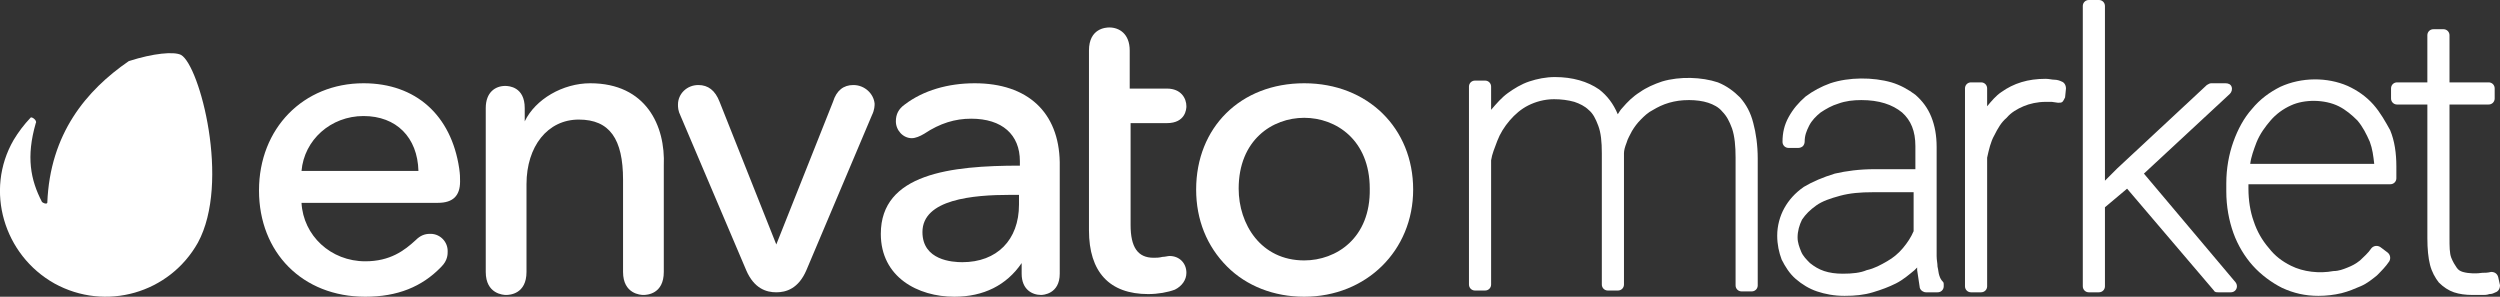
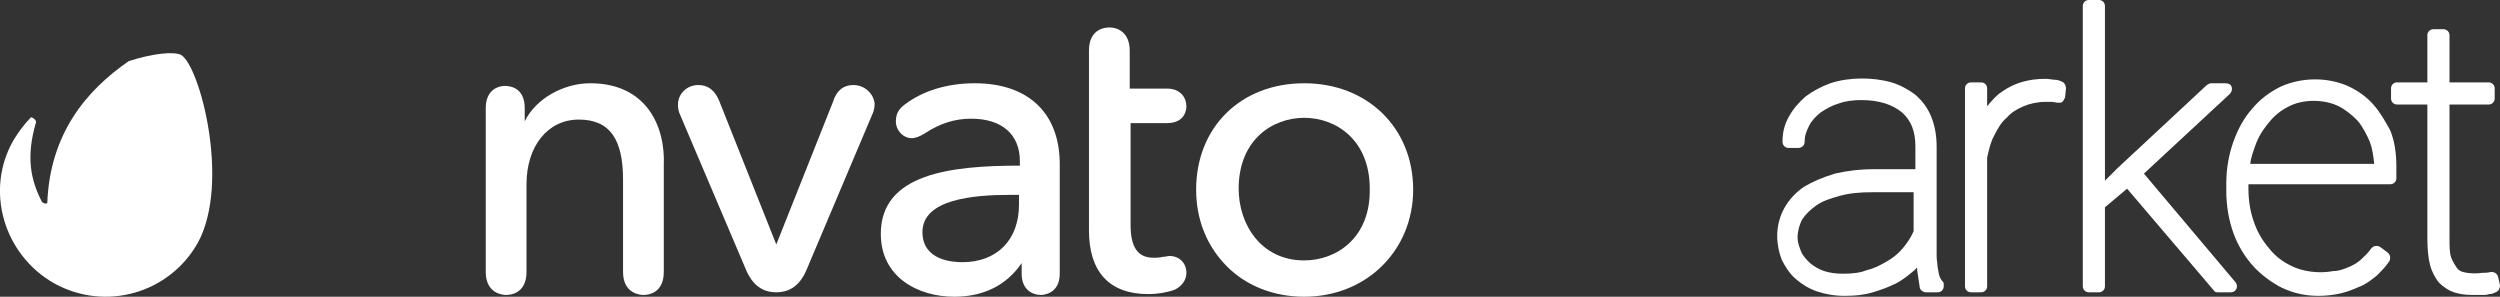
<svg xmlns="http://www.w3.org/2000/svg" id="Ebene_1" data-name="Ebene 1" viewBox="0 0 282.24 33.5">
  <rect x="0" y="0" width="282.24" height="33.5" fill="#333333" stroke="none" />
  <defs>
    <style>
      .cls-1 {
        fill: #fff;
        fill-rule: evenodd;
      }
    </style>
  </defs>
  <path class="cls-1" d="m129.64,33.2c1.1,0,2.2-.2,3-.5.8-.4,1.3-1.1,1.3-1.9,0-1.1-.8-1.9-1.9-1.9-.2,0-.5.1-.8.1-.4.1-.7.1-1,.1-1.8,0-2.6-1.2-2.6-3.7v-11.5h4.1c2.1,0,2.2-1.6,2.2-1.9,0-.9-.6-2-2.2-2h-4.2v-4.3c0-1.9-1.2-2.6-2.3-2.6-.4,0-2.3.1-2.3,2.6v20.3c0,4.7,2.3,7.2,6.7,7.2Z" />
  <path class="cls-1" d="m222.5,33s.03,0,.04,0h1.1c.38.01.69-.28.7-.66,0-.01,0-.03,0-.04v-14.5c.2-.9.4-1.8.8-2.5.4-.8.8-1.5,1.4-2,.5-.6,1.2-1,1.9-1.3s1.6-.5,2.5-.5h.7l.7.1c.2,0,.4,0,.5-.1s.2-.3.3-.5l.1-1c0-.4-.2-.7-.5-.8-.2-.1-.5-.2-.8-.2s-.6-.1-1-.1c-2,0-3.6.5-5,1.5-.6.4-1.1,1-1.6,1.6v-2c.01-.38-.28-.69-.66-.7-.01,0-.03,0-.04,0h-1.1c-.38-.01-.69.28-.7.66,0,.01,0,.03,0,.04v22.3c-.01.38.28.69.66.7Z" />
  <path class="cls-1" d="m235.8,33s.03,0,.04,0h1.1c.38.01.69-.28.7-.66,0-.01,0-.03,0-.04v-8.9l2.5-2.1,9.8,11.5c.1.2.3.2.5.2h1.4c.38.01.69-.28.7-.66,0-.01,0-.03,0-.04,0-.2-.1-.4-.3-.6l-10.2-12.1h0l9.7-9c.2-.2.3-.5.2-.8-.1-.3-.4-.4-.7-.4h-1.6c-.2,0-.3.1-.5.2l-10.1,9.4-1.4,1.4V.7c.01-.38-.28-.69-.66-.7-.01,0-.03,0-.04,0h-1.1c-.38-.01-.69.28-.7.66,0,.01,0,.03,0,.04v31.6c-.01.38.28.69.66.7Z" />
-   <path class="cls-1" d="m166.5,32.8s.03,0,.04,0h1.1c.38.01.69-.28.7-.66,0-.01,0-.03,0-.04v-14c.1-.7.4-1.4.7-2.2.3-.8.8-1.6,1.4-2.3s1.3-1.3,2.1-1.7c.8-.4,1.8-.7,2.9-.7.8,0,1.6.1,2.3.3.6.2,1.2.5,1.6.9.5.4.8,1,1.1,1.8.3.8.4,1.8.4,3.1v14.8c-.01.38.28.69.66.7.01,0,.03,0,.04,0h1.1c.38.01.69-.28.7-.66,0-.01,0-.03,0-.04v-14.8c0-.3.1-.7.3-1.2.1-.4.4-.9.6-1.3.28-.47.61-.91,1-1.3.4-.4.8-.8,1.4-1.1.5-.3,1.1-.6,1.8-.8.7-.2,1.4-.3,2.2-.3h.1c.7,0,1.5.1,2.1.3.6.2,1.2.5,1.6,1,.5.5.8,1.1,1.1,1.9.3.9.4,2,.4,3.3v14.4c-.01.38.28.69.66.7.01,0,.03,0,.04,0h1.1c.38.01.69-.28.7-.66,0-.01,0-.03,0-.04v-14.3c0-1.5-.2-2.9-.5-4-.3-1.2-.8-2.1-1.5-2.9h0c-.7-.7-1.5-1.3-2.5-1.7-1.8-.6-4.3-.7-6.3-.1-.9.3-1.8.7-2.5,1.2-.8.5-1.4,1.1-2,1.8-.2.2-.3.4-.5.7-.5-1.2-1.2-2.1-2.1-2.8-1.3-.9-3-1.4-5-1.4-1,0-2,.2-2.9.5-.9.3-1.7.8-2.4,1.3-.7.5-1.3,1.2-1.9,1.9v-2.6c.01-.38-.28-.69-.66-.7-.01,0-.03,0-.04,0h-1.1c-.38-.01-.69.28-.7.66,0,.01,0,.03,0,.04v22.3c-.01.38.28.69.66.7Z" />
  <path class="cls-1" d="m99.44,26.4c0,4.9,4.2,7.1,8.3,7.1,3.3,0,5.9-1.3,7.6-3.8v1.2c0,1.8,1.2,2.4,2.2,2.4.2,0,2.1-.1,2.1-2.4v-12.6c-.1-5.6-3.6-8.9-9.6-8.9-3,0-5.8.8-7.9,2.4-.7.5-1,1.1-1,1.9,0,1,.8,1.9,1.8,1.9.4,0,.9-.2,1.4-.5,1.8-1.2,3.5-1.7,5.3-1.7,3.5,0,5.5,1.8,5.5,4.8v.5c-7.8,0-15.7.9-15.7,7.7Zm15.6-3.3c0,4-2.5,6.5-6.4,6.5-1.1,0-4.5-.2-4.5-3.4,0-3.7,5.7-4.2,9.9-4.2h1v1.1Z" />
  <path class="cls-1" d="m211.64,19.1c-1.7,0-3.2.2-4.5.5-1.3.4-2.5.9-3.5,1.5-1,.7-1.7,1.5-2.2,2.4-.5.9-.8,2-.8,3.1,0,1,.2,1.9.5,2.7.4.8.9,1.6,1.6,2.2.7.6,1.5,1.1,2.4,1.4.9.3,1.9.5,3.1.5s2.2-.1,3.2-.4,1.8-.6,2.6-1c.8-.4,1.5-1,2.1-1.5l.3-.3v.3l.3,2c.1.3.4.5.7.5h1.3c.38.01.69-.28.7-.66,0-.01,0-.03,0-.04v-.2c0-.1,0-.2-.1-.3-.2-.2-.3-.4-.4-.7h0c-.1-.3-.1-.6-.2-1,0-.4-.1-.7-.1-1.2v-12.3c0-1.3-.2-2.4-.6-3.4-.4-1-1-1.8-1.8-2.5-.8-.6-1.7-1.1-2.7-1.4-2.1-.6-4.8-.6-6.9.1-1,.36-1.95.86-2.8,1.5-.8.7-1.4,1.4-1.9,2.3-.5.9-.7,1.8-.7,2.8-.01.38.28.69.66.7.01,0,.03,0,.04,0h1.1c.2,0,.4-.1.5-.2.1-.1.2-.3.2-.5,0-.7.2-1.2.5-1.8.3-.6.8-1.1,1.3-1.5.6-.4,1.3-.8,2-1,.8-.3,1.7-.4,2.6-.4,2,0,3.5.5,4.6,1.4,1,.9,1.5,2.1,1.5,3.8v2.6h-4.6Zm4.4,7c-.3.7-.7,1.3-1.2,1.9-.5.6-1.11,1.11-1.8,1.5-.7.4-1.4.8-2.3,1-.7.3-1.6.4-2.7.4-.8,0-1.5-.1-2.1-.3-.6-.2-1.1-.5-1.6-.9-.4-.4-.8-.8-1-1.3-.2-.5-.4-1-.4-1.6,0-.7.2-1.4.5-2,.4-.6.9-1.1,1.6-1.6s1.6-.8,2.7-1.1c1.1-.3,2.3-.4,3.7-.4h4.6v4.4Z" />
  <path class="cls-1" d="m147.24,33.5c7,0,12.3-5.2,12.3-12.1s-5.1-12-12.3-12-12.2,5-12.2,12c0,3.4,1.2,6.4,3.5,8.7,2.2,2.2,5.3,3.4,8.7,3.4Zm0-20.2c3.6,0,7.4,2.5,7.4,8,.1,5.6-3.8,8.1-7.4,8.1-4.9,0-7.4-4.1-7.4-8.1,0-5.5,3.8-8,7.4-8Z" />
  <path class="cls-1" d="m270.6,11.8s.03,0,.04,0h3.4v15.1c0,1.2.1,2.2.3,3,.2.8.6,1.5,1,2,.5.5,1.1.9,1.7,1.1.6.2,1.3.3,2.1.3h1.2c.2,0,.4,0,.7-.1.3,0,.5-.1.7-.2.3-.1.5-.4.5-.8l-.2-.9h0c-.1-.4-.4-.6-.8-.6-.4.1-.7.1-1,.1-.6.1-1.5.1-2.2-.1-.3-.1-.5-.2-.7-.5-.2-.3-.4-.6-.6-1.1s-.2-1.3-.2-2.2v-15.1h4.4c.38.01.69-.28.7-.66,0-.01,0-.03,0-.04v-1.1c.01-.38-.28-.69-.66-.7-.01,0-.03,0-.04,0h-4.4v-5.3c.01-.38-.28-.69-.66-.7-.01,0-.03,0-.04,0h-1.1c-.38-.01-.69.28-.7.66,0,.01,0,.03,0,.04v5.3h-3.4c-.38-.01-.69.28-.7.66,0,.01,0,.03,0,.04v1.1c-.01.38.28.69.66.7Z" />
  <path class="cls-1" d="m84.24,30.5c.9,2.1,2.3,2.5,3.4,2.5s2.5-.4,3.4-2.5l7.4-17.5c.3-.6.3-1.1.3-1.3-.1-1.1-1.1-2.1-2.4-2.1-1.1,0-1.9.6-2.3,1.9l-6.4,16.1-6.4-16.1c-.5-1.3-1.3-1.9-2.4-1.9-1.3,0-2.3,1-2.3,2.2,0,.3,0,.7.3,1.3l7.4,17.4Z" />
  <path class="cls-1" d="m6.14,32c5.8,3.2,13,1.1,16.2-4.6,3.7-6.8.2-20-1.9-21.2-.8-.4-3.1-.2-5.9.7-4.8,3.3-8.9,8.2-9.2,16-.1.2-.5,0-.6-.1-1.3-2.5-1.8-5.1-.7-8.9.2-.3-.5-.8-.6-.6-.72.76-1.36,1.6-1.9,2.5-3.3,5.7-1.1,13,4.6,16.2Z" />
  <path class="cls-1" d="m251.34,21.6c0,1.7.3,3.3.8,4.7s1.3,2.7,2.2,3.7c.9,1,2.1,1.9,3.3,2.5,1.3.6,2.6.9,4.1.9.88,0,1.75-.1,2.6-.3.8-.2,1.5-.5,2.2-.8s1.3-.8,1.8-1.2c.5-.5,1-1,1.4-1.6.19-.34.11-.76-.2-1l-.8-.6c-.3-.2-.7-.2-1,.1-.4.6-.9,1-1.3,1.4-.5.4-.9.6-1.4.8-.5.2-1,.4-1.6.4-1.6.3-3.4.1-4.8-.6-1-.5-1.8-1.1-2.5-2-.76-.88-1.34-1.9-1.7-3-.4-1.1-.6-2.4-.6-3.7v-.5h16c.38.01.69-.28.7-.66,0-.01,0-.03,0-.04v-1.3c0-1.5-.2-2.9-.7-4.1-.5-.9-1.1-2-1.9-2.9s-1.8-1.6-2.9-2.1c-2.3-1-5.2-1-7.6.1-1.2.6-2.3,1.4-3.2,2.5-.9,1-1.6,2.3-2.1,3.7-.5,1.4-.8,3-.8,4.7v.9Zm3.4-5.5c.4-1,1-1.8,1.6-2.5.6-.7,1.4-1.3,2.3-1.7,1.5-.7,3.8-.7,5.4.1h0c.8.4,1.5,1,2.1,1.6.6.7,1,1.5,1.4,2.4.3.8.4,1.6.5,2.5h-14c.1-.8.4-1.6.7-2.4Z" />
  <path class="cls-1" d="m57.14,33.3c.4,0,2.3-.1,2.3-2.6v-9.9c0-4.3,2.4-7.3,5.9-7.3s5,2.2,5,6.8v10.4c0,2.5,2,2.6,2.3,2.6.4,0,2.3-.1,2.3-2.6v-12c.2-4.5-2-9.3-8.3-9.3-3.1,0-6.2,1.8-7.4,4.3v-1.5c0-2.4-1.8-2.5-2.2-2.5-1.1,0-2.2.7-2.2,2.5v18.5c0,2.5,2,2.6,2.3,2.6Z" />
-   <path class="cls-1" d="m41.24,33.5c3.6,0,6.4-1.1,8.6-3.4.7-.7.7-1.4.7-1.7.03-1.07-.81-1.97-1.88-2-.04,0-.08,0-.12,0-.6,0-1.1.2-1.6.7-1.3,1.2-2.9,2.4-5.7,2.4-3.9,0-7-2.9-7.2-6.6h15.4c1.7,0,2.5-.8,2.5-2.4,0-.5,0-.8-.1-1.5-.9-6-4.9-9.6-10.8-9.6-6.8,0-11.8,5.1-11.8,12.1s4.9,12,12,12Zm-.2-20.4c3.7,0,6.1,2.4,6.2,6.2h-13.2c.3-3.5,3.3-6.2,7-6.2Z" />
</svg>